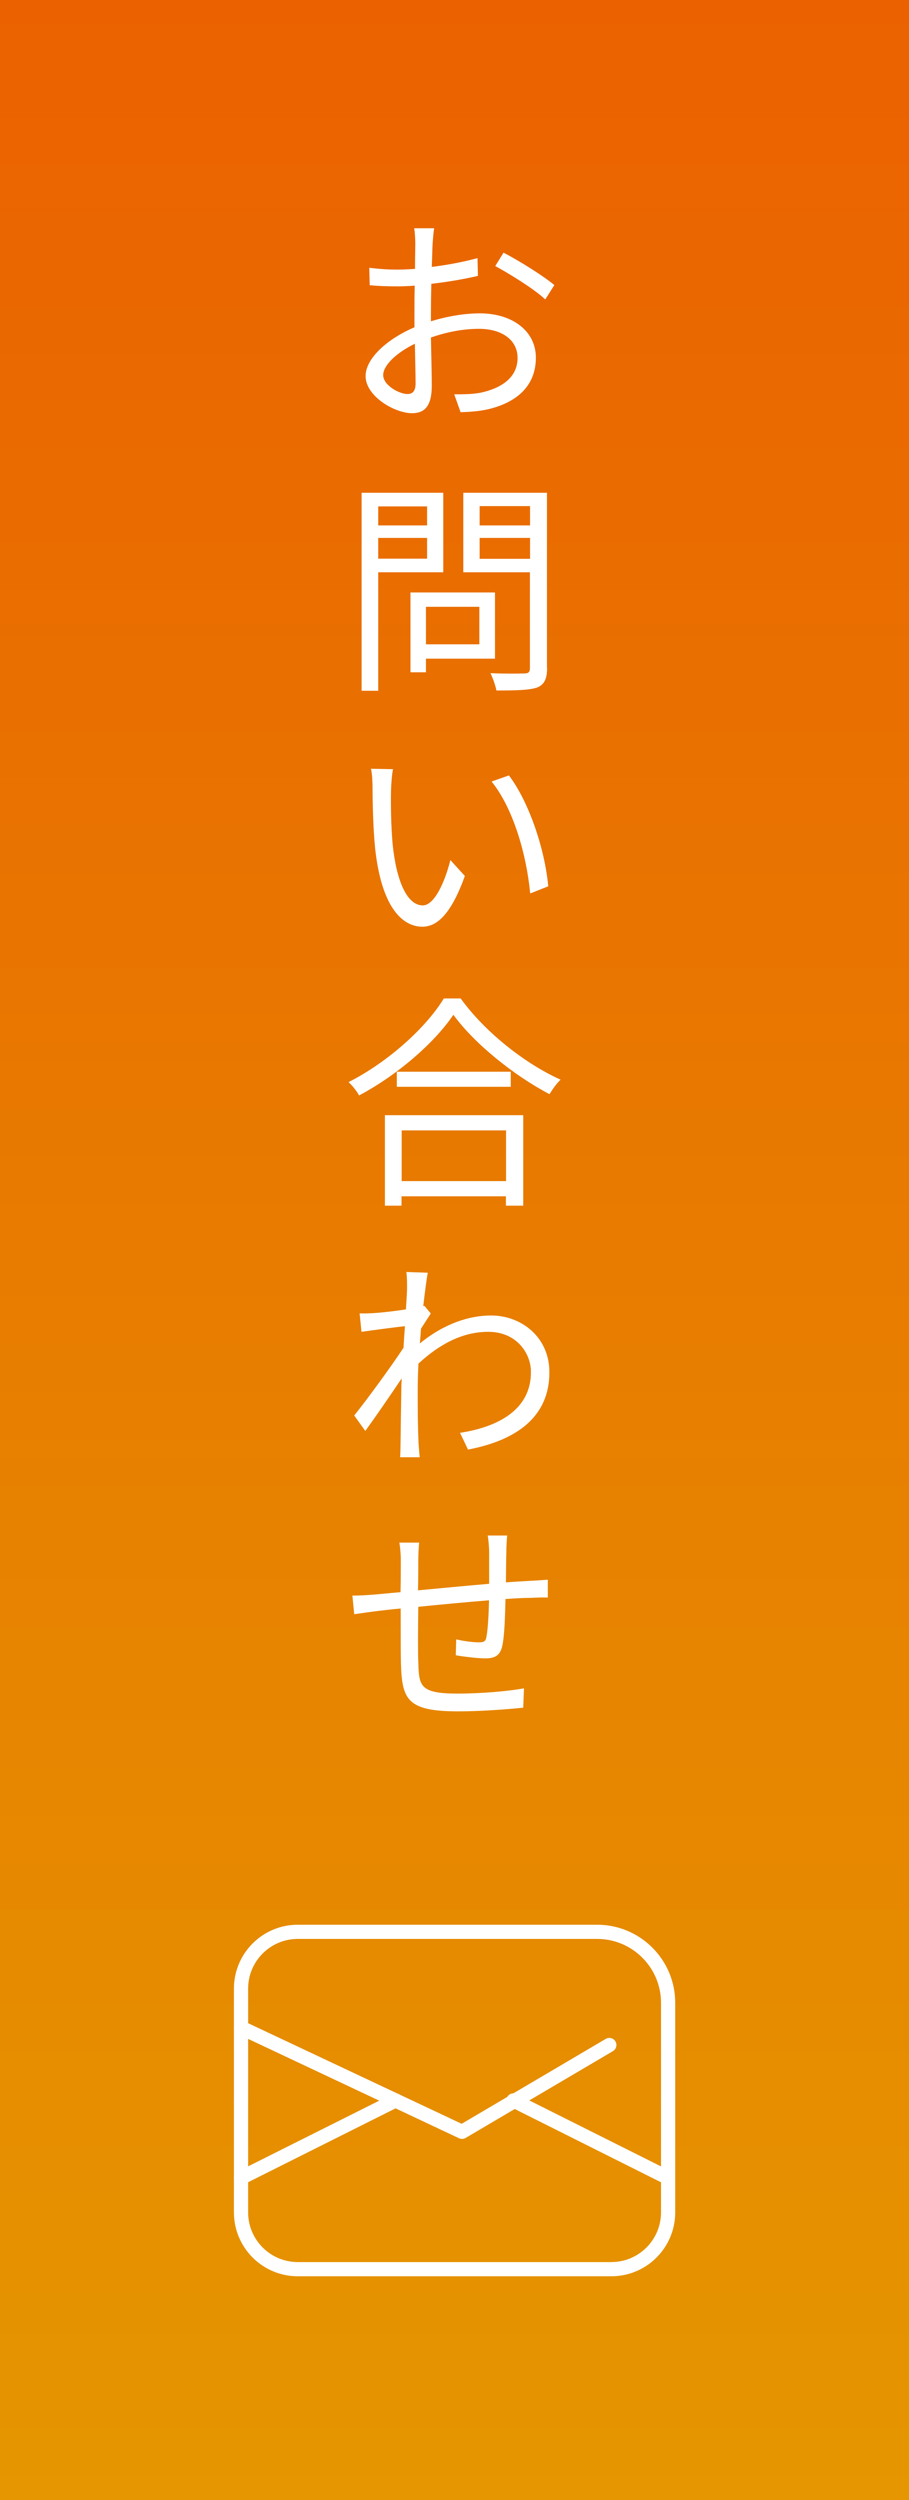
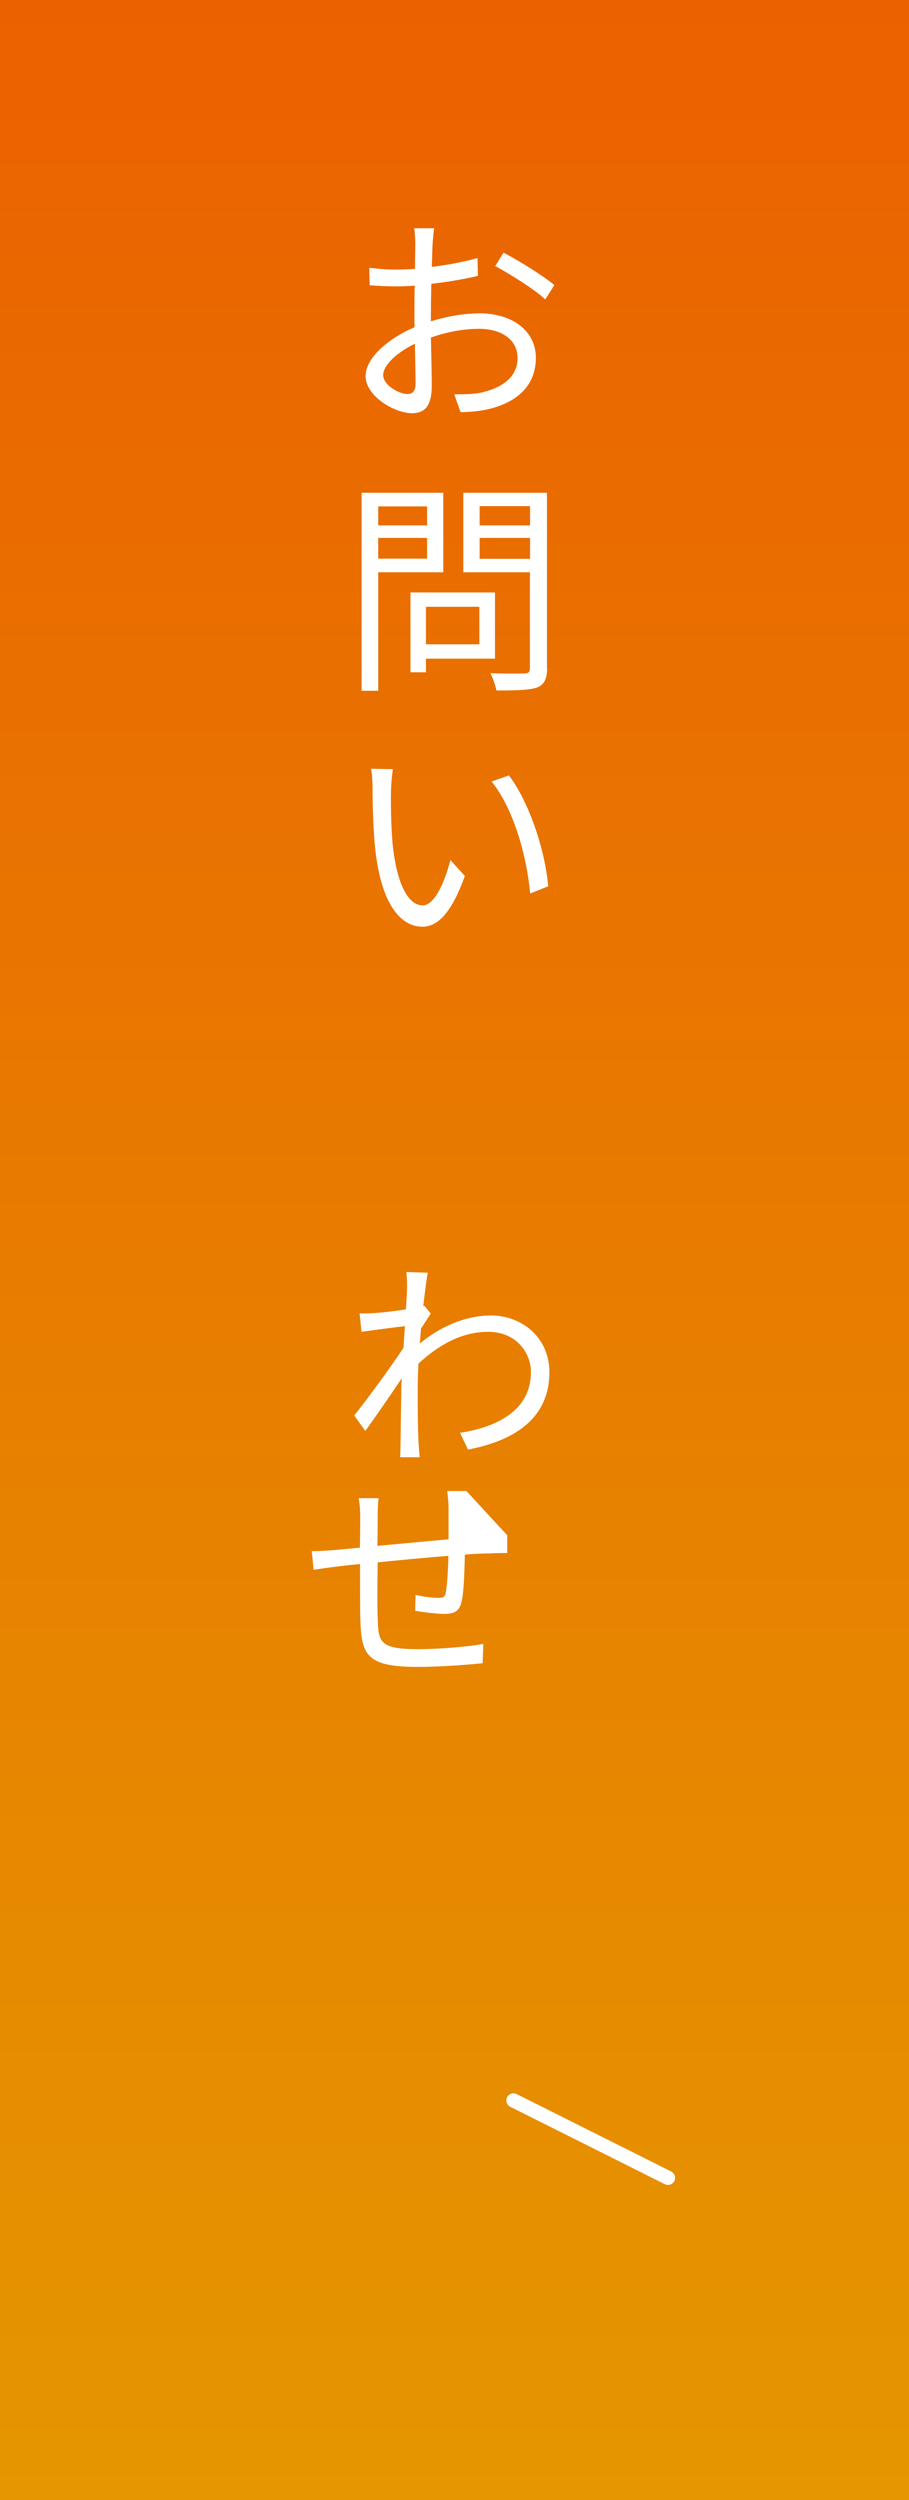
<svg xmlns="http://www.w3.org/2000/svg" id="_レイヤー_2" data-name="レイヤー 2" viewBox="0 0 64 176">
  <rect x="0" y="0" width="64" height="176" fill="#333333" stroke="none" />
  <defs>
    <style>
      .cls-1 {
        fill: none;
        stroke: #fff;
        stroke-linecap: round;
        stroke-linejoin: round;
      }

      .cls-2 {
        fill: url(#_名称未設定グラデーション_103);
      }

      .cls-3 {
        fill: #fff;
      }
    </style>
    <linearGradient id="_名称未設定グラデーション_103" data-name="名称未設定グラデーション 103" x1="32" y1="176" x2="32" y2="0" gradientUnits="userSpaceOnUse">
      <stop offset="0" stop-color="#e59600" />
      <stop offset="1" stop-color="#eb6100" />
    </linearGradient>
  </defs>
  <g id="Navi">
    <g>
      <rect class="cls-2" width="64" height="176" />
      <g>
        <path class="cls-3" d="M30.57,16.06c-.05,.27-.08,.7-.11,1.07-.02,.37-.03,.98-.06,1.66,1.15-.14,2.32-.37,3.22-.62l.03,1.25c-.91,.22-2.13,.43-3.28,.56-.02,.74-.03,1.49-.03,2.11v.53c1.18-.37,2.42-.56,3.44-.56,2.3,0,3.95,1.25,3.95,3.12s-1.2,3.12-3.36,3.63c-.69,.16-1.39,.19-1.94,.21l-.45-1.26c.59,0,1.26,0,1.84-.11,1.38-.29,2.62-1.01,2.62-2.45,0-1.33-1.2-2.05-2.69-2.05-1.18,0-2.27,.22-3.41,.61,.03,1.33,.06,2.72,.06,3.41,0,1.46-.54,1.92-1.39,1.92-1.23,0-3.27-1.2-3.27-2.61,0-1.3,1.63-2.67,3.44-3.44v-.88c0-.64,0-1.36,.02-2.05-.43,.03-.83,.05-1.17,.05-.9,0-1.47-.03-2-.08l-.03-1.23c.86,.11,1.42,.13,2,.13,.37,0,.77-.02,1.22-.05,0-.82,.02-1.47,.02-1.76,0-.32-.03-.85-.08-1.1h1.41Zm-1.87,11.68c.37,0,.56-.24,.56-.75,0-.58-.03-1.63-.05-2.79-1.26,.61-2.23,1.5-2.23,2.21s1.12,1.33,1.71,1.33Zm6.74-9.96c1.12,.58,2.83,1.65,3.59,2.29l-.64,1.01c-.78-.74-2.53-1.81-3.52-2.35l.58-.94Z" />
        <path class="cls-3" d="M26.63,40.29v8.34h-1.17v-13.94h5.75v5.6h-4.58Zm0-4.64v1.34h3.44v-1.34h-3.44Zm3.44,3.68v-1.46h-3.44v1.46h3.44Zm-.08,7.04v.96h-1.09v-5.62h5.95v4.66h-4.87Zm0-3.65v2.64h3.76v-2.64h-3.76Zm8.53,4.29c0,.78-.19,1.18-.7,1.39-.56,.19-1.47,.21-2.87,.21-.06-.34-.26-.9-.42-1.22,1.04,.05,2.08,.03,2.4,.02,.29,0,.38-.1,.38-.4v-6.72h-4.69v-5.6h5.89v12.32Zm-4.75-11.38v1.36h3.55v-1.36h-3.55Zm3.55,3.71v-1.47h-3.55v1.47h3.55Z" />
        <path class="cls-3" d="M27.53,55.68c-.02,.98,0,2.42,.11,3.71,.26,2.61,1.01,4.35,2.13,4.35,.8,0,1.54-1.6,1.94-3.19l1.02,1.12c-.96,2.66-1.94,3.57-2.99,3.57-1.47,0-2.9-1.47-3.33-5.54-.14-1.36-.18-3.28-.18-4.19,0-.35-.02-1.02-.11-1.39l1.55,.03c-.08,.37-.13,1.12-.14,1.52Zm11.06,6.72l-1.26,.5c-.27-2.83-1.23-6.05-2.72-7.88l1.22-.43c1.39,1.82,2.53,5.15,2.77,7.81Z" />
-         <path class="cls-3" d="M32.44,70.3c1.7,2.35,4.51,4.58,7.03,5.71-.29,.27-.58,.69-.78,1.02-2.48-1.3-5.28-3.54-6.77-5.59-1.31,1.95-3.91,4.23-6.64,5.68-.14-.27-.46-.69-.74-.94,2.79-1.41,5.46-3.84,6.71-5.89h1.2Zm-5.33,8.21h9.73v6.37h-1.22v-.66h-7.35v.66h-1.17v-6.37Zm8.85-3.06v1.06h-8.02v-1.06h8.02Zm-7.68,4.13v3.57h7.35v-3.57h-7.35Z" />
        <path class="cls-3" d="M28.63,89.55l1.49,.05c-.08,.38-.19,1.26-.32,2.35,.03,0,.05-.02,.08-.02l.45,.54c-.19,.29-.45,.7-.69,1.07-.02,.34-.05,.69-.08,1.04,1.73-1.42,3.52-1.97,5.01-1.97,2.16,0,4.1,1.54,4.11,3.97,.02,3.15-2.3,4.82-5.73,5.47l-.56-1.18c2.64-.4,5.03-1.62,4.99-4.32,0-1.2-.94-2.79-3.01-2.79-1.83,0-3.47,.9-4.91,2.24-.03,.66-.05,1.28-.05,1.84,0,1.44,0,2.4,.06,3.79,.02,.27,.05,.66,.08,.96h-1.38c.02-.22,.03-.67,.03-.93,.02-1.52,.03-2.3,.06-4.03,0-.16,.02-.35,.02-.59-.77,1.15-1.81,2.66-2.56,3.7l-.78-1.09c.88-1.09,2.67-3.54,3.47-4.77,.03-.51,.06-1.02,.1-1.52-.7,.08-2.08,.26-3.06,.4l-.13-1.3c.34,.02,.64,0,1.02-.02,.51-.03,1.42-.13,2.24-.26,.05-.75,.08-1.31,.08-1.49,0-.37,0-.78-.05-1.17Z" />
-         <path class="cls-3" d="M35.71,108.08c-.03,.27-.06,.82-.06,1.14-.02,.7-.02,1.5-.03,2.18,.62-.05,1.22-.08,1.73-.11,.4-.02,.85-.05,1.22-.08v1.26c-.24-.02-.83,0-1.23,.02-.46,0-1.06,.03-1.75,.08-.03,1.14-.06,2.53-.22,3.27-.14,.69-.5,.91-1.2,.91-.58,0-1.65-.14-2.08-.22l.03-1.12c.54,.13,1.2,.21,1.57,.21s.51-.05,.56-.4c.1-.51,.16-1.57,.18-2.56-1.6,.13-3.42,.3-4.98,.46-.02,1.6-.03,3.23,0,3.84,.05,1.7,.05,2.27,2.77,2.27,1.7,0,3.65-.18,4.67-.37l-.05,1.36c-1.06,.11-2.98,.26-4.56,.26-3.62,0-3.97-.83-4.05-3.35-.02-.67-.02-2.34-.02-3.89-.69,.06-1.26,.13-1.67,.18-.5,.06-1.17,.16-1.6,.22l-.13-1.31c.48,0,1.06-.03,1.63-.08,.38-.03,1.01-.1,1.76-.16,.02-1.06,.02-1.92,.02-2.18,0-.48-.03-.85-.1-1.31h1.39c-.03,.35-.06,.77-.06,1.26s0,1.26-.02,2.1c1.52-.14,3.35-.32,5.01-.46v-2.22c0-.34-.05-.9-.1-1.18h1.36Z" />
+         <path class="cls-3" d="M35.71,108.08v1.26c-.24-.02-.83,0-1.23,.02-.46,0-1.06,.03-1.75,.08-.03,1.14-.06,2.53-.22,3.27-.14,.69-.5,.91-1.2,.91-.58,0-1.65-.14-2.08-.22l.03-1.12c.54,.13,1.2,.21,1.57,.21s.51-.05,.56-.4c.1-.51,.16-1.57,.18-2.56-1.6,.13-3.42,.3-4.98,.46-.02,1.6-.03,3.23,0,3.84,.05,1.7,.05,2.27,2.77,2.27,1.7,0,3.65-.18,4.67-.37l-.05,1.36c-1.06,.11-2.98,.26-4.56,.26-3.62,0-3.97-.83-4.05-3.35-.02-.67-.02-2.34-.02-3.89-.69,.06-1.26,.13-1.67,.18-.5,.06-1.17,.16-1.6,.22l-.13-1.31c.48,0,1.06-.03,1.63-.08,.38-.03,1.01-.1,1.76-.16,.02-1.06,.02-1.92,.02-2.18,0-.48-.03-.85-.1-1.31h1.39c-.03,.35-.06,.77-.06,1.26s0,1.26-.02,2.1c1.52-.14,3.35-.32,5.01-.46v-2.22c0-.34-.05-.9-.1-1.18h1.36Z" />
      </g>
      <g>
-         <path class="cls-1" d="M20.97,136h21.07c2.76,0,5,2.24,5,5v14.75c0,2.21-1.79,4-4,4H20.97c-2.21,0-4-1.79-4-4v-15.75c0-2.21,1.79-4,4-4Z" />
-         <polyline class="cls-1" points="16.97 142.75 32.53 150.08 42.9 143.97" />
-         <line class="cls-1" x1="27.85" y1="147.87" x2="16.97" y2="153.32" />
        <line class="cls-1" x1="36.15" y1="147.87" x2="47.03" y2="153.32" />
      </g>
    </g>
  </g>
</svg>